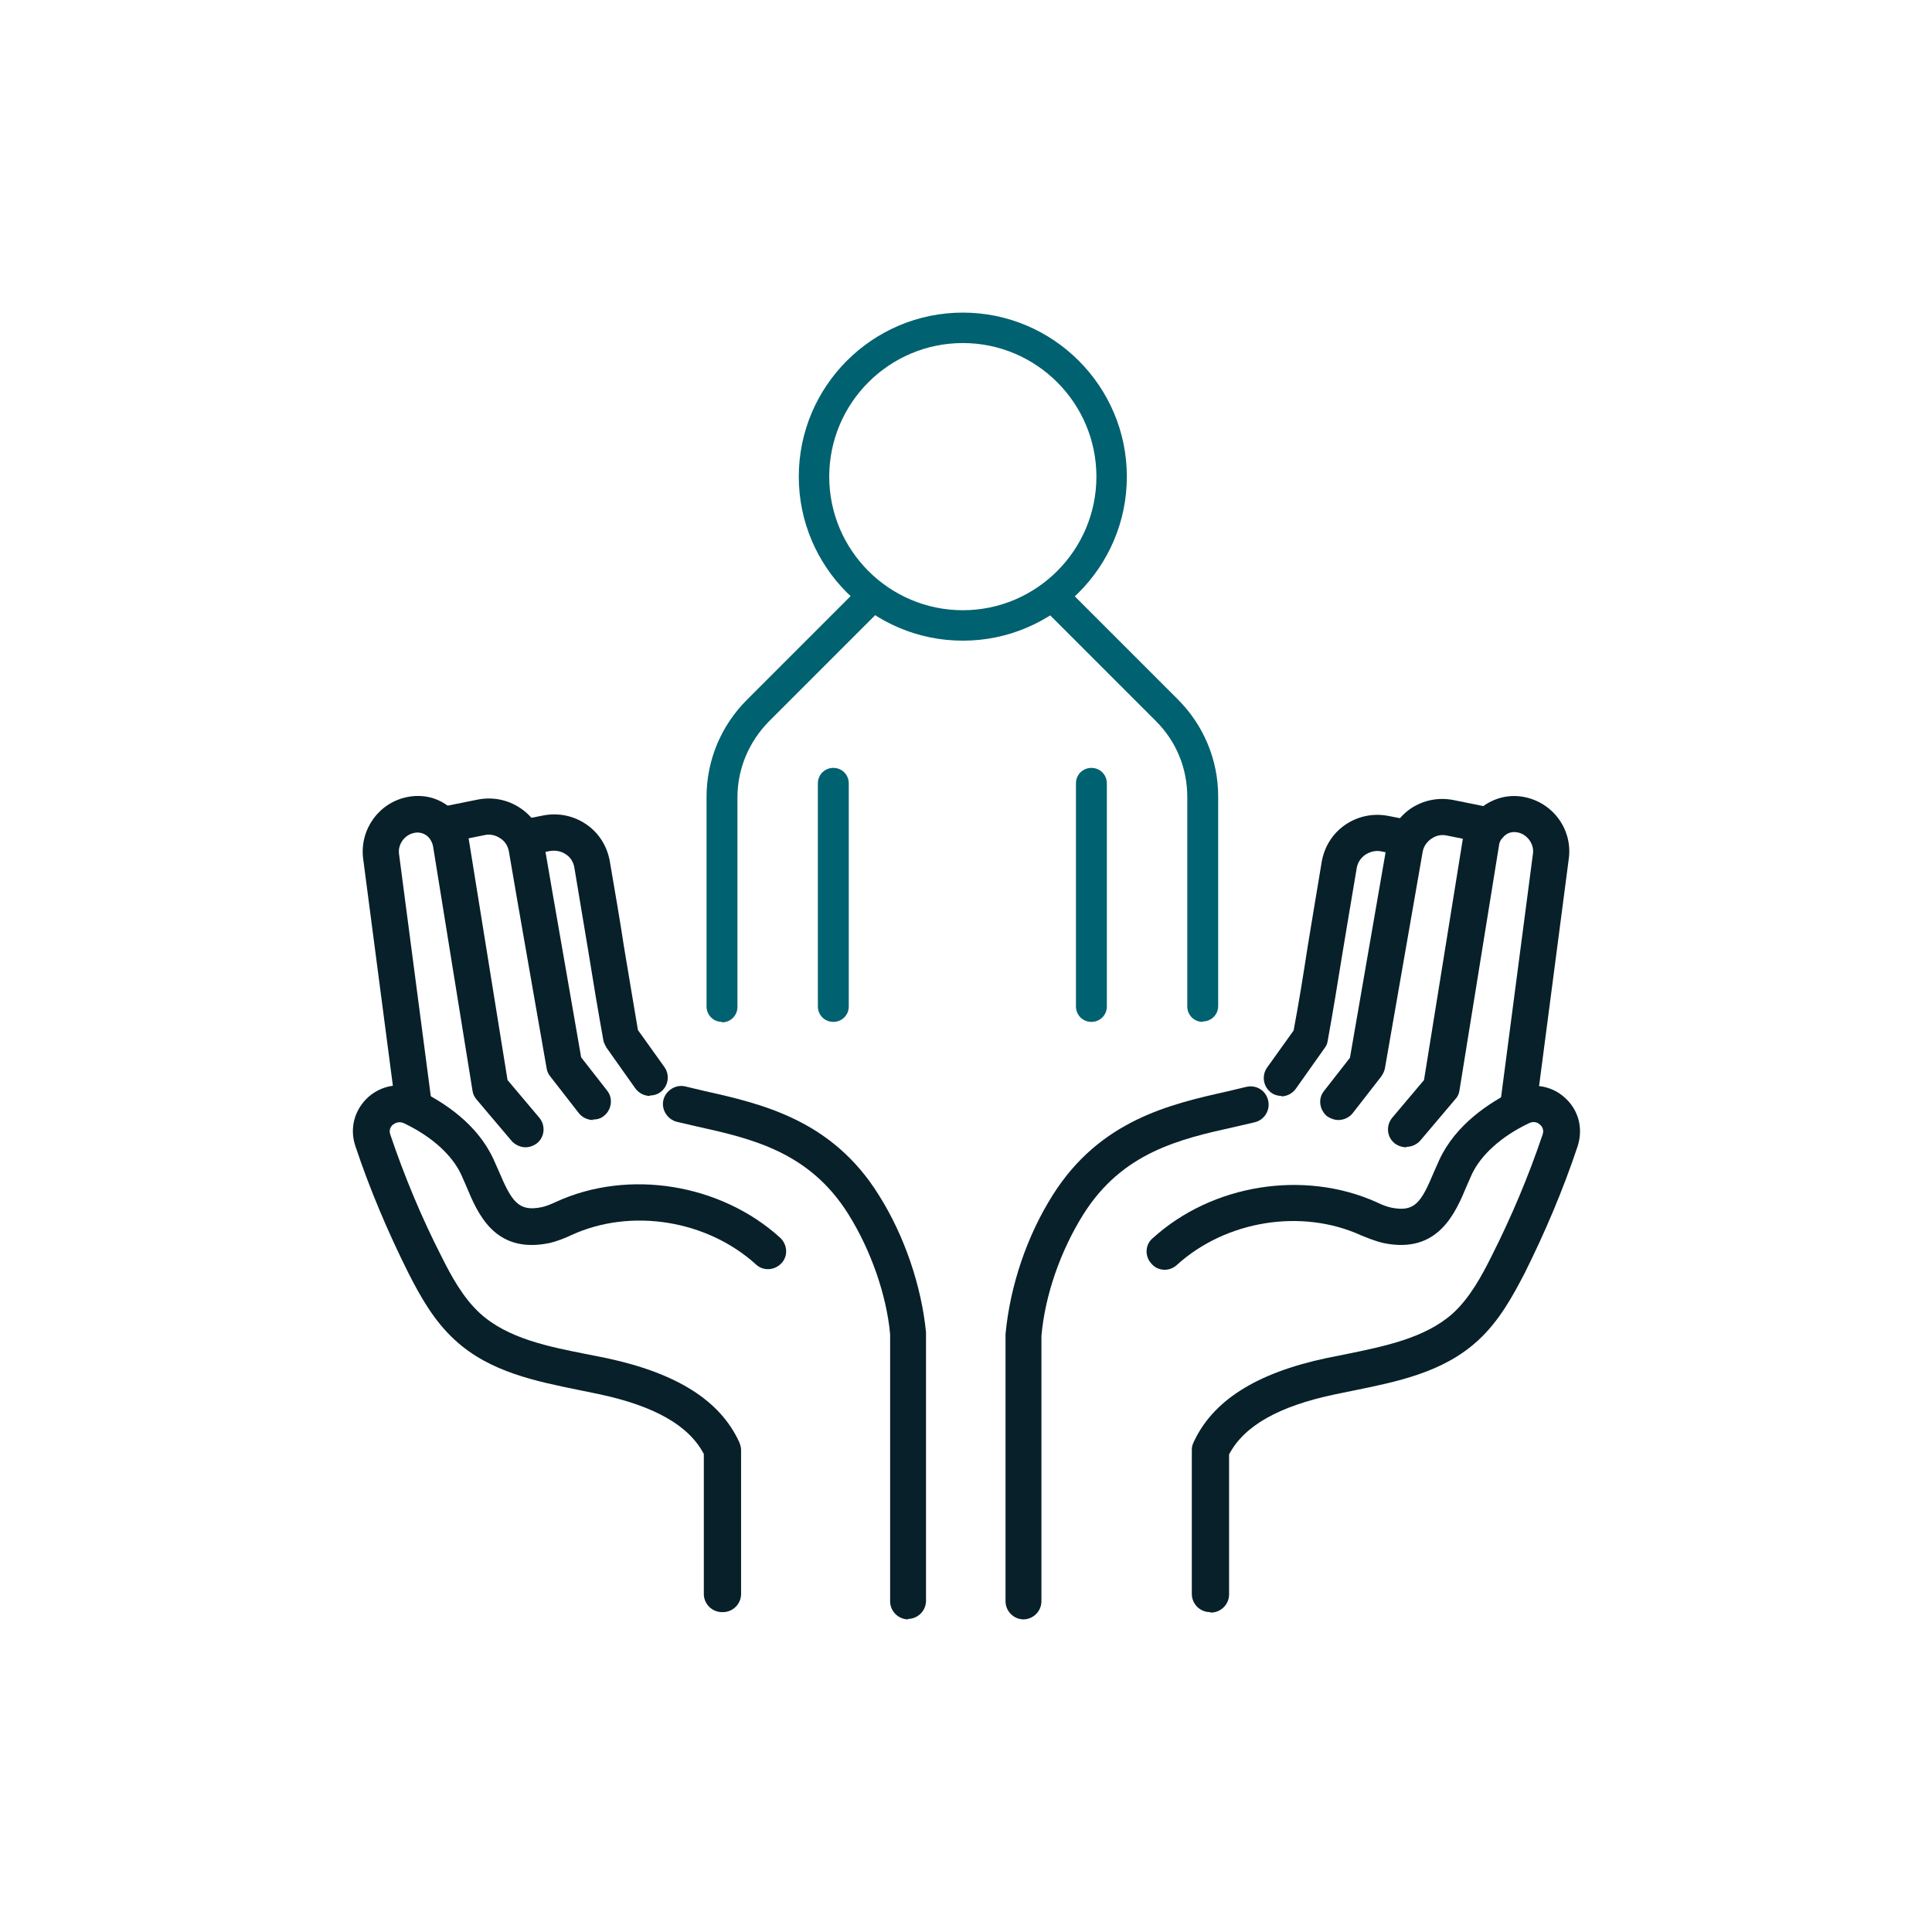
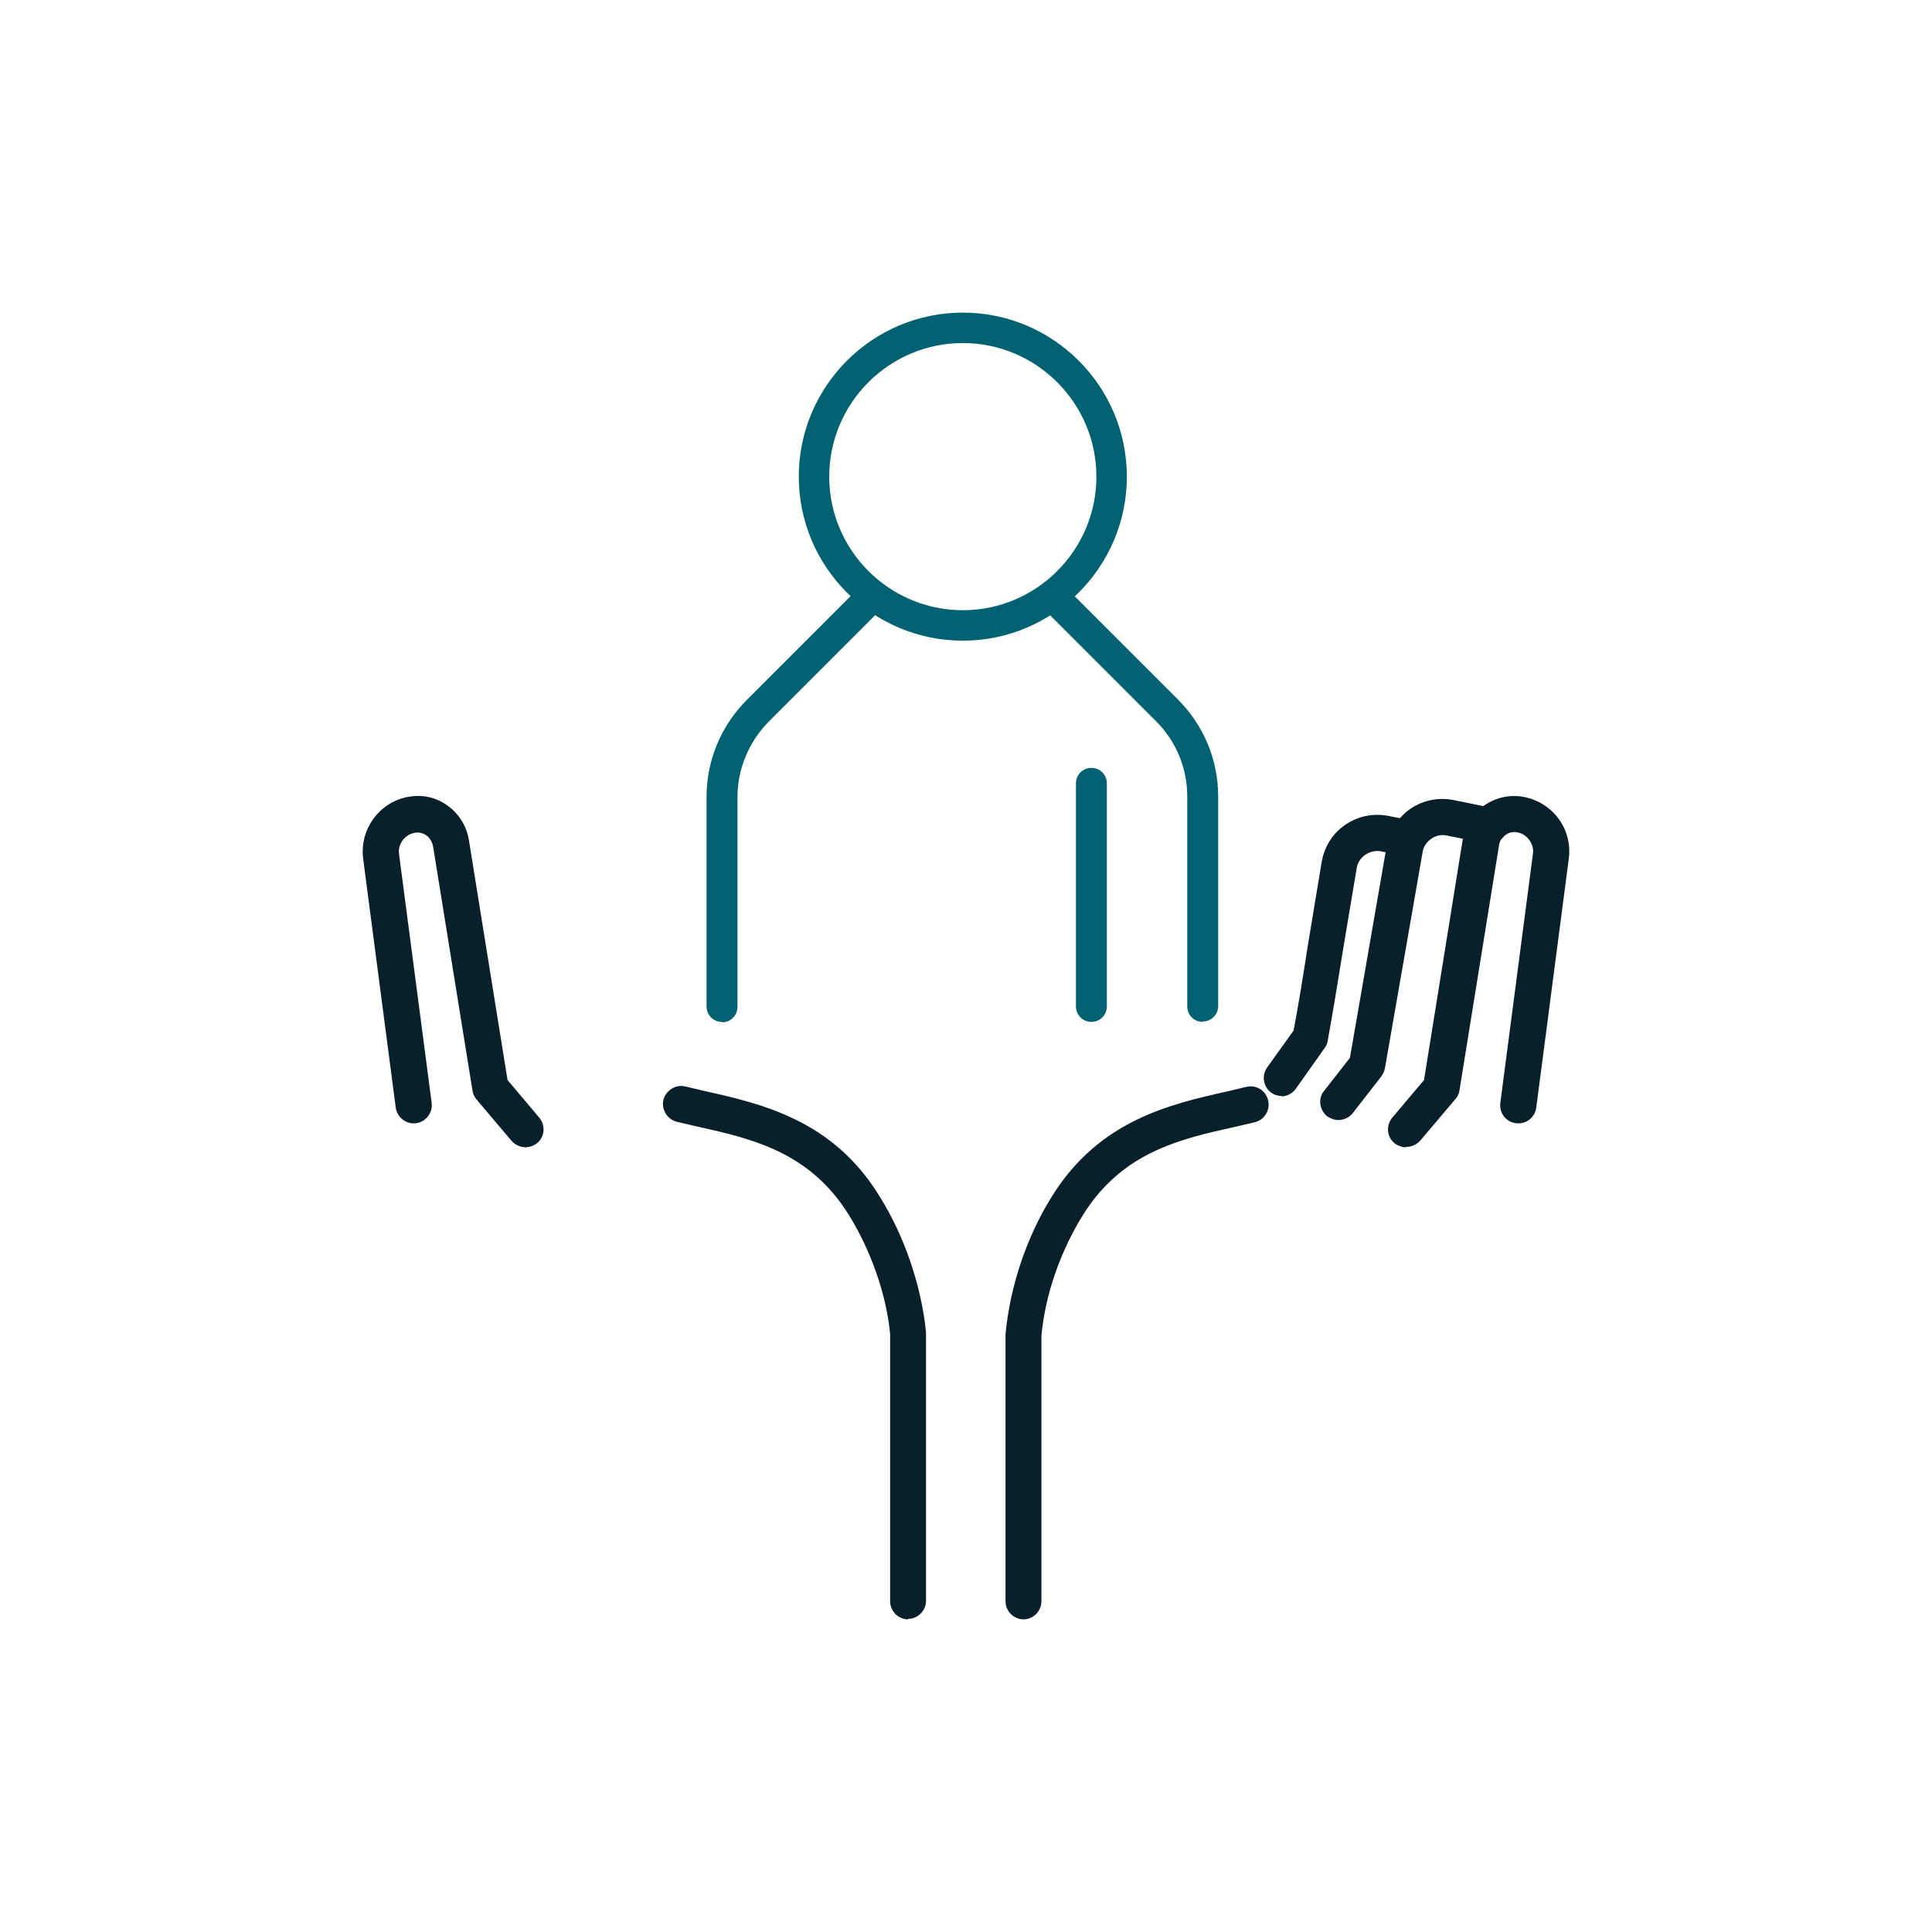
<svg xmlns="http://www.w3.org/2000/svg" id="Layer_1" viewBox="0 0 42.52 42.52">
  <defs>
    <style>.cls-1{fill:#082029;}.cls-2{fill:#006170;}</style>
  </defs>
  <path class="cls-2" d="m21.19,14.1c-1.99,0-3.61-1.62-3.61-3.61s1.62-3.61,3.61-3.61,3.61,1.62,3.61,3.61-1.62,3.61-3.61,3.61Zm0-6.55c-1.62,0-2.94,1.32-2.94,2.94s1.32,2.94,2.94,2.94,2.94-1.32,2.94-2.94-1.32-2.94-2.94-2.94Z" />
-   <path class="cls-2" d="m18.34,22.49c-.19,0-.34-.15-.34-.34v-4.91c0-.19.15-.34.34-.34s.34.15.34.34v4.91c0,.19-.15.34-.34.34Z" />
  <path class="cls-2" d="m15.89,22.49c-.19,0-.34-.15-.34-.34v-4.61c0-.81.32-1.57.89-2.14l2.49-2.49c.13-.13.35-.13.48,0s.13.35,0,.48l-2.49,2.49c-.44.45-.69,1.04-.69,1.67v4.61c0,.19-.15.34-.34.34Z" />
  <path class="cls-2" d="m24.02,22.49c-.19,0-.34-.15-.34-.34v-4.91c0-.19.15-.34.34-.34s.34.15.34.34v4.91c0,.19-.15.34-.34.34Z" />
  <path class="cls-2" d="m26.47,22.49c-.19,0-.34-.15-.34-.34v-4.61c0-.63-.24-1.22-.69-1.67l-2.49-2.49c-.13-.13-.13-.35,0-.48s.35-.13.48,0l2.49,2.49c.57.57.89,1.33.89,2.14v4.61c0,.19-.15.34-.34.34Z" />
-   <path class="cls-1" d="m13.06,24.65c-.12,0-.24-.05-.32-.15l-.63-.81c-.04-.05-.07-.11-.08-.18l-.39-2.23c-.17-.96-.34-1.96-.44-2.54-.02-.12-.09-.23-.19-.29-.1-.07-.23-.1-.35-.07l-.84.17c-.22.04-.43-.1-.47-.31-.04-.22.1-.43.31-.47l.84-.17c.34-.07.68,0,.96.19.28.19.46.48.52.81.1.58.27,1.58.44,2.54l.37,2.13.57.73c.14.17.1.43-.07.56-.07.06-.16.08-.25.08Z" />
-   <path class="cls-1" d="m14.31,24.12c-.13,0-.25-.06-.33-.17l-.63-.89s-.06-.1-.07-.16c-.11-.61-.22-1.26-.33-1.95-.1-.59-.2-1.21-.31-1.86-.02-.12-.09-.23-.19-.29-.1-.07-.23-.09-.35-.07l-.46.09c-.22.04-.43-.1-.47-.31-.04-.22.1-.43.31-.47l.46-.09c.34-.07.68,0,.96.19.28.19.46.48.52.81.11.65.22,1.27.31,1.87.11.65.21,1.27.31,1.85l.58.81c.13.18.09.43-.09.56-.07.05-.15.07-.23.07Z" />
-   <path class="cls-1" d="m15.89,35.48c-.22,0-.4-.18-.4-.4v-3.08c-.33-.63-1.09-1.06-2.32-1.32l-.39-.08c-.98-.2-2-.4-2.77-1.11-.47-.43-.77-.98-1.02-1.47-.45-.9-.85-1.84-1.17-2.8-.13-.39-.02-.8.29-1.08.31-.27.74-.33,1.11-.15.55.27,1.28.74,1.64,1.52l.12.27c.28.66.43.89.93.79.1-.02.2-.06.33-.12,1.59-.73,3.62-.4,4.93.79.16.15.18.4.03.56-.15.16-.4.18-.56.03-1.08-.98-2.75-1.25-4.06-.65-.15.07-.32.14-.5.18-1.2.24-1.57-.66-1.82-1.26l-.11-.25c-.2-.43-.65-.84-1.26-1.13-.11-.05-.2,0-.24.03-.04.03-.1.11-.06.22.31.92.69,1.83,1.13,2.69.21.42.47.9.84,1.24.61.56,1.52.74,2.39.91l.4.08c1.54.33,2.5.93,2.92,1.85.02.05.04.11.04.17v3.17c0,.22-.18.4-.4.4Z" />
  <path class="cls-1" d="m19.99,35.64c-.22,0-.4-.18-.4-.4v-5.88c-.08-.86-.42-1.84-.92-2.64-.86-1.37-2.12-1.66-3.34-1.93l-.43-.1c-.21-.05-.35-.27-.3-.48.05-.21.27-.35.48-.3l.42.1c1.25.28,2.81.63,3.84,2.29.57.9.94,2.01,1.04,3.02v5.91c0,.22-.18.4-.4.4Z" />
  <path class="cls-1" d="m11.57,25.25c-.11,0-.23-.05-.31-.14l-.77-.91c-.05-.06-.08-.12-.09-.19l-.87-5.39c-.02-.09-.07-.18-.14-.23-.08-.06-.18-.08-.27-.06-.21.04-.36.24-.34.45l.72,5.49c.03.22-.13.42-.34.45-.22.03-.42-.13-.45-.34l-.72-5.5c-.07-.64.36-1.22.98-1.34.31-.06.62,0,.88.19.25.18.42.45.47.76l.85,5.28.7.83c.14.17.12.42-.05.56-.08.06-.17.09-.26.09Z" />
  <path class="cls-1" d="m29.46,24.65c-.09,0-.17-.03-.25-.08-.17-.14-.21-.39-.07-.56l.57-.73.81-4.67c.06-.33.25-.62.52-.81.28-.19.62-.26.96-.19l.84.17c.22.04.36.25.32.47-.04.22-.25.36-.47.31l-.84-.17c-.13-.03-.25,0-.35.07-.1.07-.17.17-.19.29l-.83,4.76c-.01.06-.04.12-.08.18l-.63.81c-.08.1-.2.15-.32.15Z" />
  <path class="cls-1" d="m28.21,24.12c-.08,0-.16-.02-.23-.07-.18-.13-.22-.38-.09-.56l.58-.81c.11-.58.21-1.2.31-1.85.1-.6.2-1.22.31-1.87.06-.33.24-.62.52-.81.28-.19.62-.26.96-.19l.46.09c.22.04.36.25.31.47-.04.22-.26.35-.47.31l-.46-.09c-.12-.03-.25,0-.36.07-.1.07-.17.17-.19.29-.11.64-.21,1.26-.31,1.85-.11.69-.22,1.35-.33,1.96-.01.06-.03.11-.07.16l-.63.89c-.08.11-.2.17-.33.17Z" />
-   <path class="cls-1" d="m26.63,35.48c-.22,0-.4-.18-.4-.4v-3.17c0-.06.01-.11.04-.17.42-.91,1.37-1.52,2.92-1.85l.4-.08c.88-.18,1.78-.36,2.39-.91.37-.34.63-.82.84-1.24.44-.87.82-1.77,1.13-2.69.04-.11-.02-.19-.06-.22-.03-.03-.12-.09-.24-.03-.61.29-1.06.7-1.26,1.13l-.11.25c-.25.6-.63,1.5-1.82,1.26-.18-.04-.35-.11-.5-.17-1.31-.6-2.98-.33-4.06.65-.16.15-.42.14-.56-.03-.15-.16-.14-.42.03-.56,1.31-1.19,3.33-1.51,4.93-.79.12.06.23.1.33.12.51.1.65-.12.93-.79l.12-.27c.36-.77,1.09-1.25,1.64-1.52.37-.18.81-.12,1.11.15.31.27.42.68.29,1.08-.32.96-.72,1.9-1.17,2.8-.25.48-.55,1.04-1.02,1.47-.77.71-1.79.91-2.77,1.11l-.39.08c-1.23.26-1.99.69-2.32,1.32v3.08c0,.22-.18.4-.4.4Z" />
  <path class="cls-1" d="m22.53,35.64c-.22,0-.4-.18-.4-.4v-5.88c.1-1.06.47-2.16,1.04-3.06,1.04-1.65,2.59-2,3.84-2.28l.42-.1c.22-.05.43.08.48.3.05.21-.08.43-.3.48l-.43.1c-1.22.27-2.48.56-3.34,1.93-.5.8-.84,1.77-.92,2.67v5.84c0,.22-.18.4-.4.4Z" />
  <path class="cls-1" d="m30.95,25.25c-.09,0-.18-.03-.26-.09-.17-.14-.19-.39-.05-.56l.7-.83.85-5.28c.05-.31.22-.58.47-.76.26-.18.57-.25.88-.19.63.12,1.06.7.99,1.33l-.72,5.51c-.03.22-.23.37-.45.34-.22-.03-.37-.23-.34-.45l.72-5.5c.02-.2-.13-.41-.34-.45-.1-.02-.2,0-.27.06-.08.05-.13.14-.14.23l-.87,5.39c-.01.07-.04.14-.09.19l-.77.91c-.08.09-.19.14-.31.14Z" />
</svg>